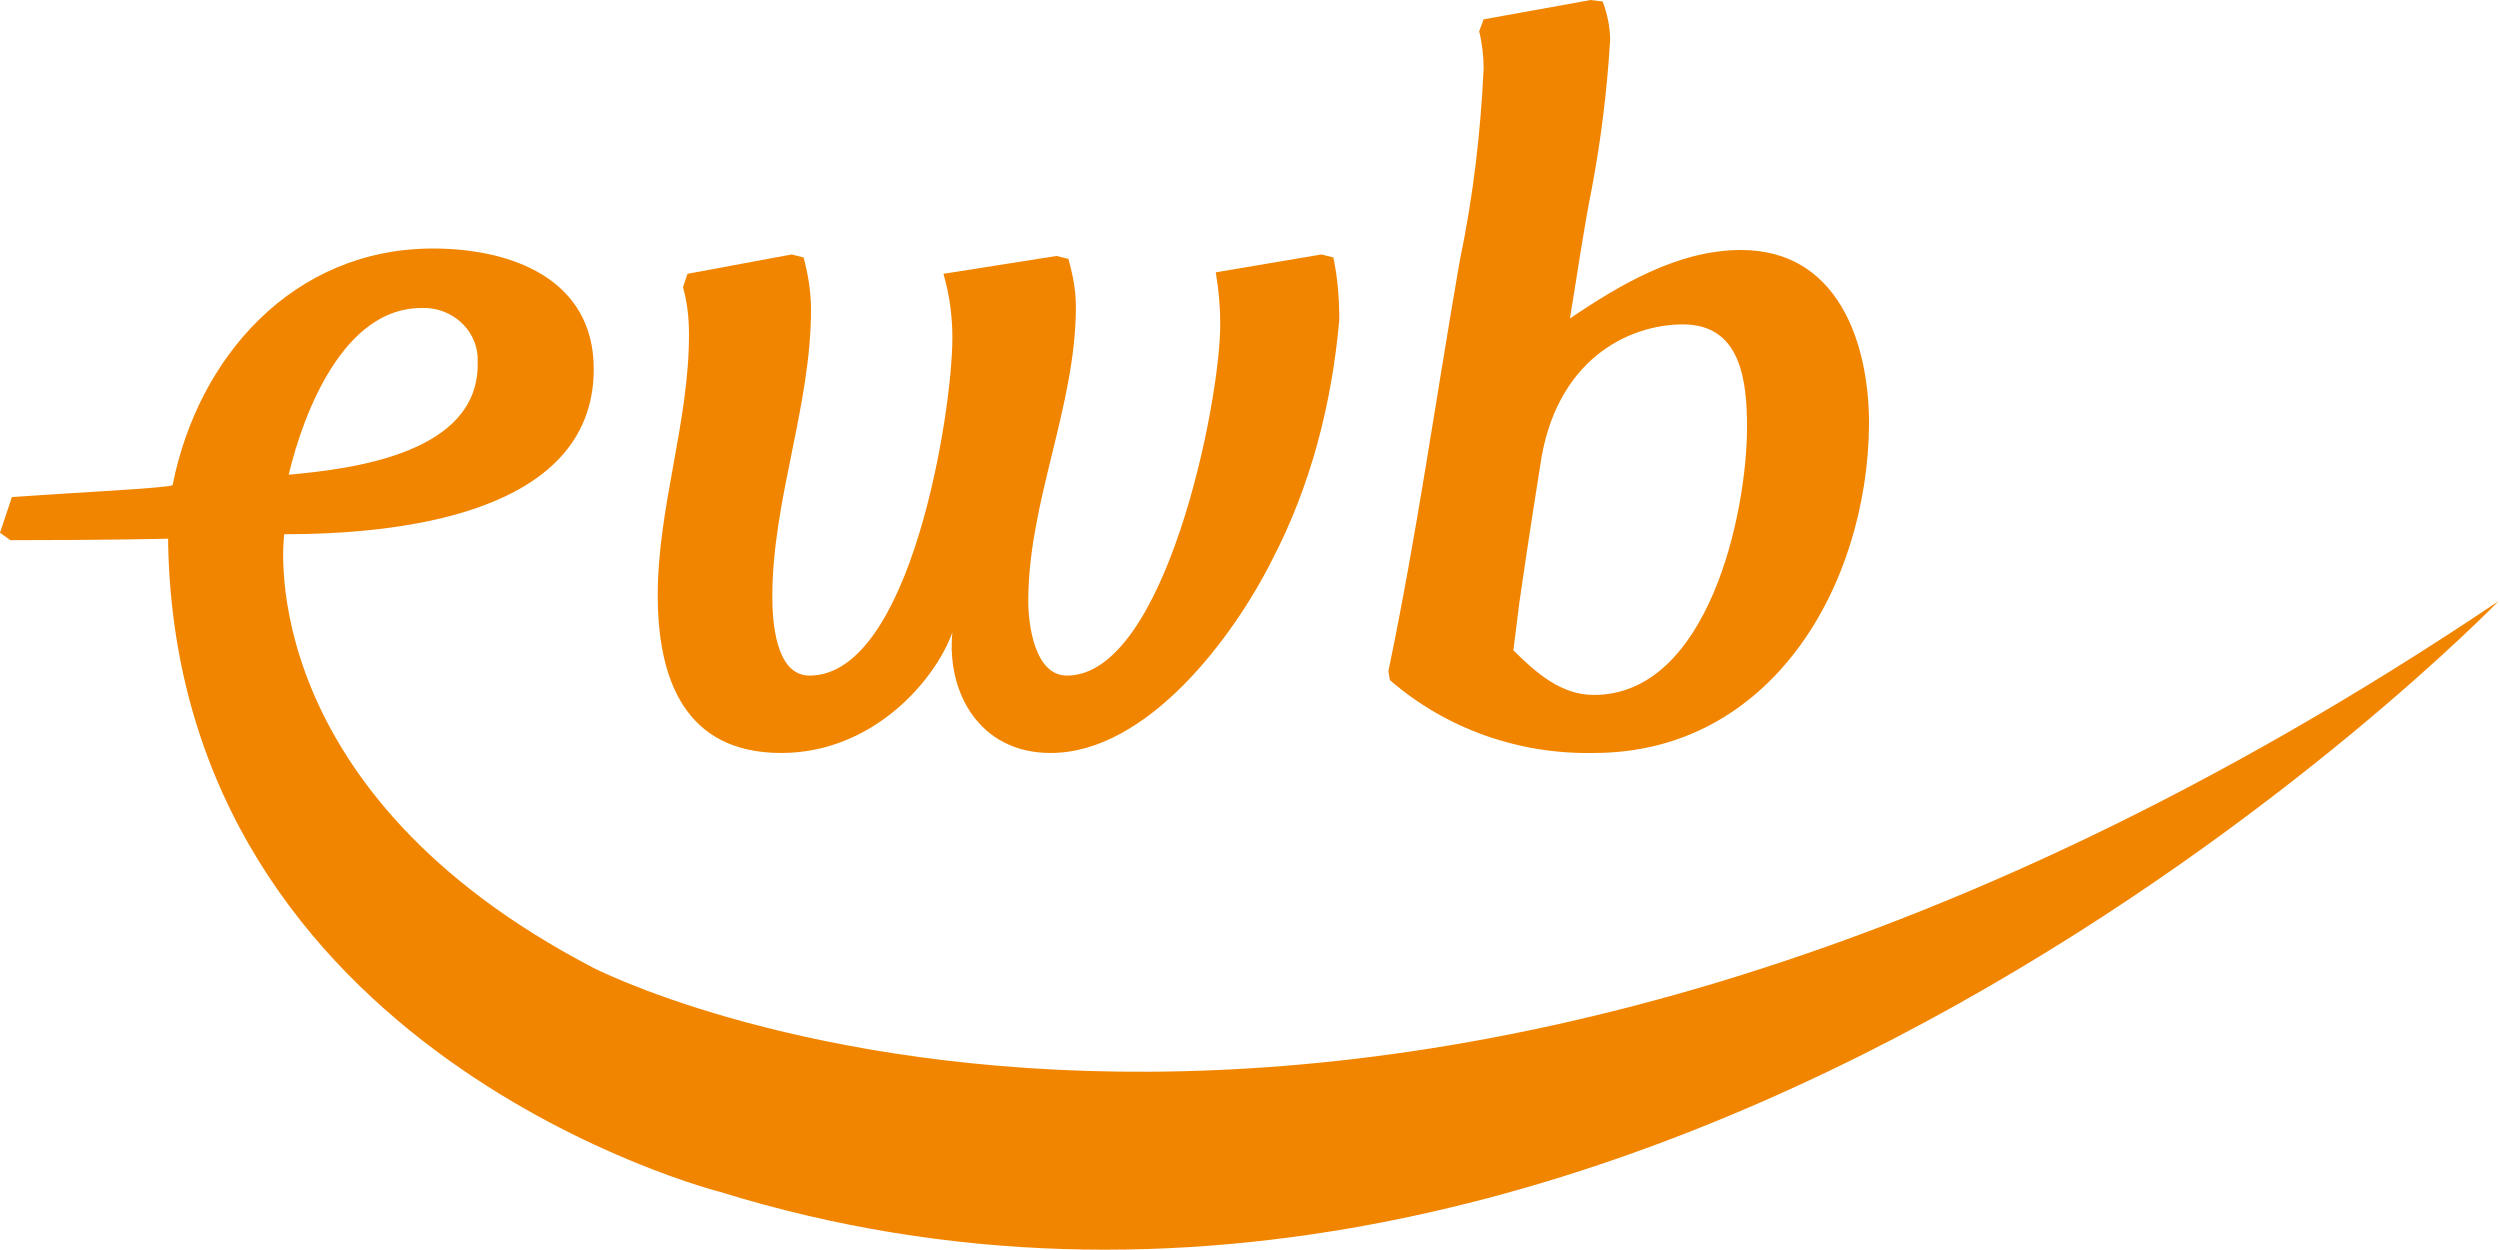
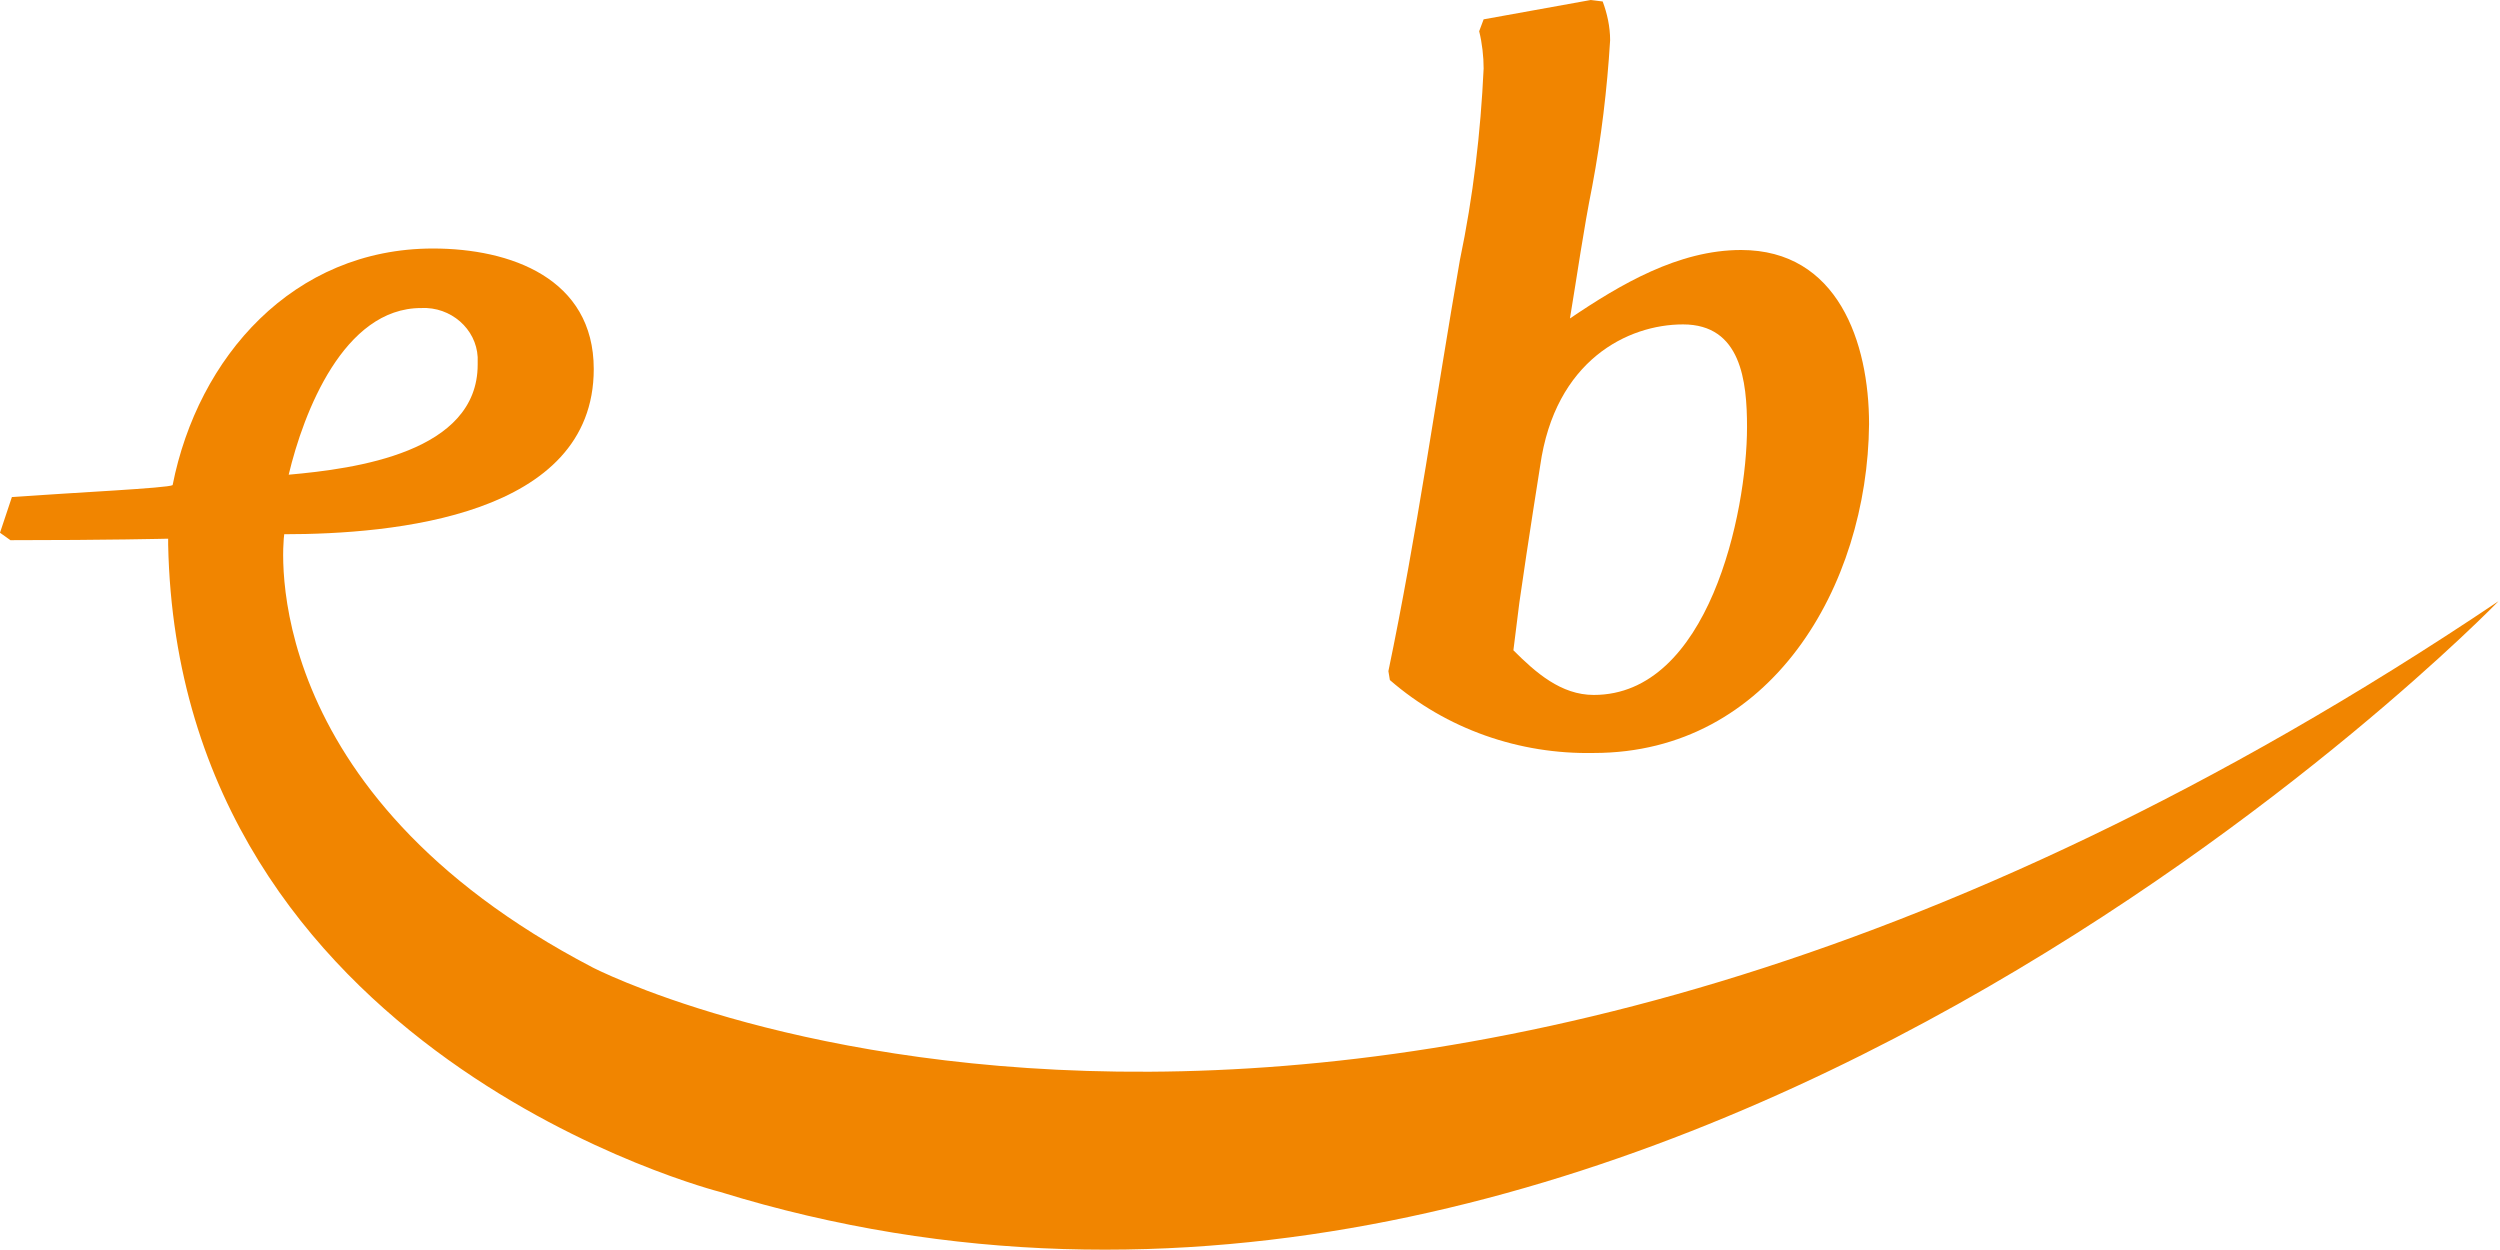
<svg xmlns="http://www.w3.org/2000/svg" version="1.1" id="f7f9b402-8faf-45b6-827b-4964a95ac666" x="0px" y="0px" viewBox="0 0 168 84" style="enable-background:new 0 0 168 84;" xml:space="preserve">
  <style type="text/css">
	.st0{fill:#F18500;}
</style>
  <title>ewb_Logo_RGB</title>
-   <path class="st0" d="M85.5,37.6c-2.6,5.2-8.4,13-14.9,13c-4.8,0-7-4.1-6.6-8.1c-1.2,3.3-5.4,8.1-11.5,8.1c-6.5,0-8.3-5-8.3-10.6  c0-5.9,2.1-11.6,2.1-17.5c0-1.1-0.1-2.1-0.4-3.2l0.3-0.9l7-1.3l0.8,0.2c0.3,1.1,0.5,2.3,0.5,3.5c0,6.5-2.6,12.8-2.6,19.3  c0,1.6,0.2,5.3,2.5,5.3c6.8,0,9.6-17.7,9.6-22.7c0-1.5-0.2-2.9-0.6-4.3l7.6-1.2l0.8,0.2c0.3,1.1,0.5,2.1,0.5,3.2  c0,6.7-3.2,13.1-3.2,19.8c0,1.5,0.4,5,2.6,5c6.6,0,10.3-18.3,10.3-23.6c0-1.2-0.1-2.3-0.3-3.5l7.1-1.2l0.8,0.2  c0.3,1.4,0.4,2.8,0.4,4.2C89.5,27.1,88.1,32.6,85.5,37.6z" />
  <path class="st0" d="M107.1,50.6c-5,0.1-9.9-1.6-13.7-4.9l-0.1-0.6c1.9-9.1,3.2-18.4,4.8-27.6c0.9-4.3,1.4-8.6,1.6-12.9  c0-0.8-0.1-1.7-0.3-2.5l0.3-0.8l7.2-1.3c0.1,0,0.7,0.1,0.8,0.1c0.3,0.8,0.5,1.7,0.5,2.6c-0.2,3.3-0.6,6.6-1.2,9.8  c-0.6,3-1,5.9-1.5,8.9c3.4-2.3,7.3-4.6,11.5-4.6c6.5,0,8.6,6.2,8.6,11.7C125.5,39.4,119,50.6,107.1,50.6z M113.1,21.8  c-3.7,0-8.6,2.4-9.6,9.5c0,0-0.8,5-1.4,9.2l-0.4,3.2c1.5,1.5,3.2,3,5.4,3c7.7,0,10.3-12.2,10.3-18C117.4,25.6,117,21.8,113.1,21.8  L113.1,21.8z" />
  <path class="st0" d="M39.8,65C17.2,53.2,19,36.6,19.1,35.9c7.3,0,20.8-1.2,20.8-11.1c0-6.1-5.6-8.1-10.8-8.1  c-9.4,0-15.8,7.3-17.5,15.9c-0.3,0.2-6.6,0.5-10.8,0.8L0,35.8l0.7,0.5c6.5,0,10.6-0.1,10.6-0.1c0,0.2,0,0.3,0,0.4l0,0  C12,70.9,48.4,80.1,48.4,80.1c62.4,19.3,119.5-39.7,119.5-39.7C91.3,91.9,39.8,65,39.8,65z M28.3,20.7c2-0.1,3.7,1.4,3.8,3.3  c0,0.2,0,0.3,0,0.5c0,5.9-8.2,7-12.7,7.4C20.4,27.7,23.1,20.7,28.3,20.7z" />
</svg>